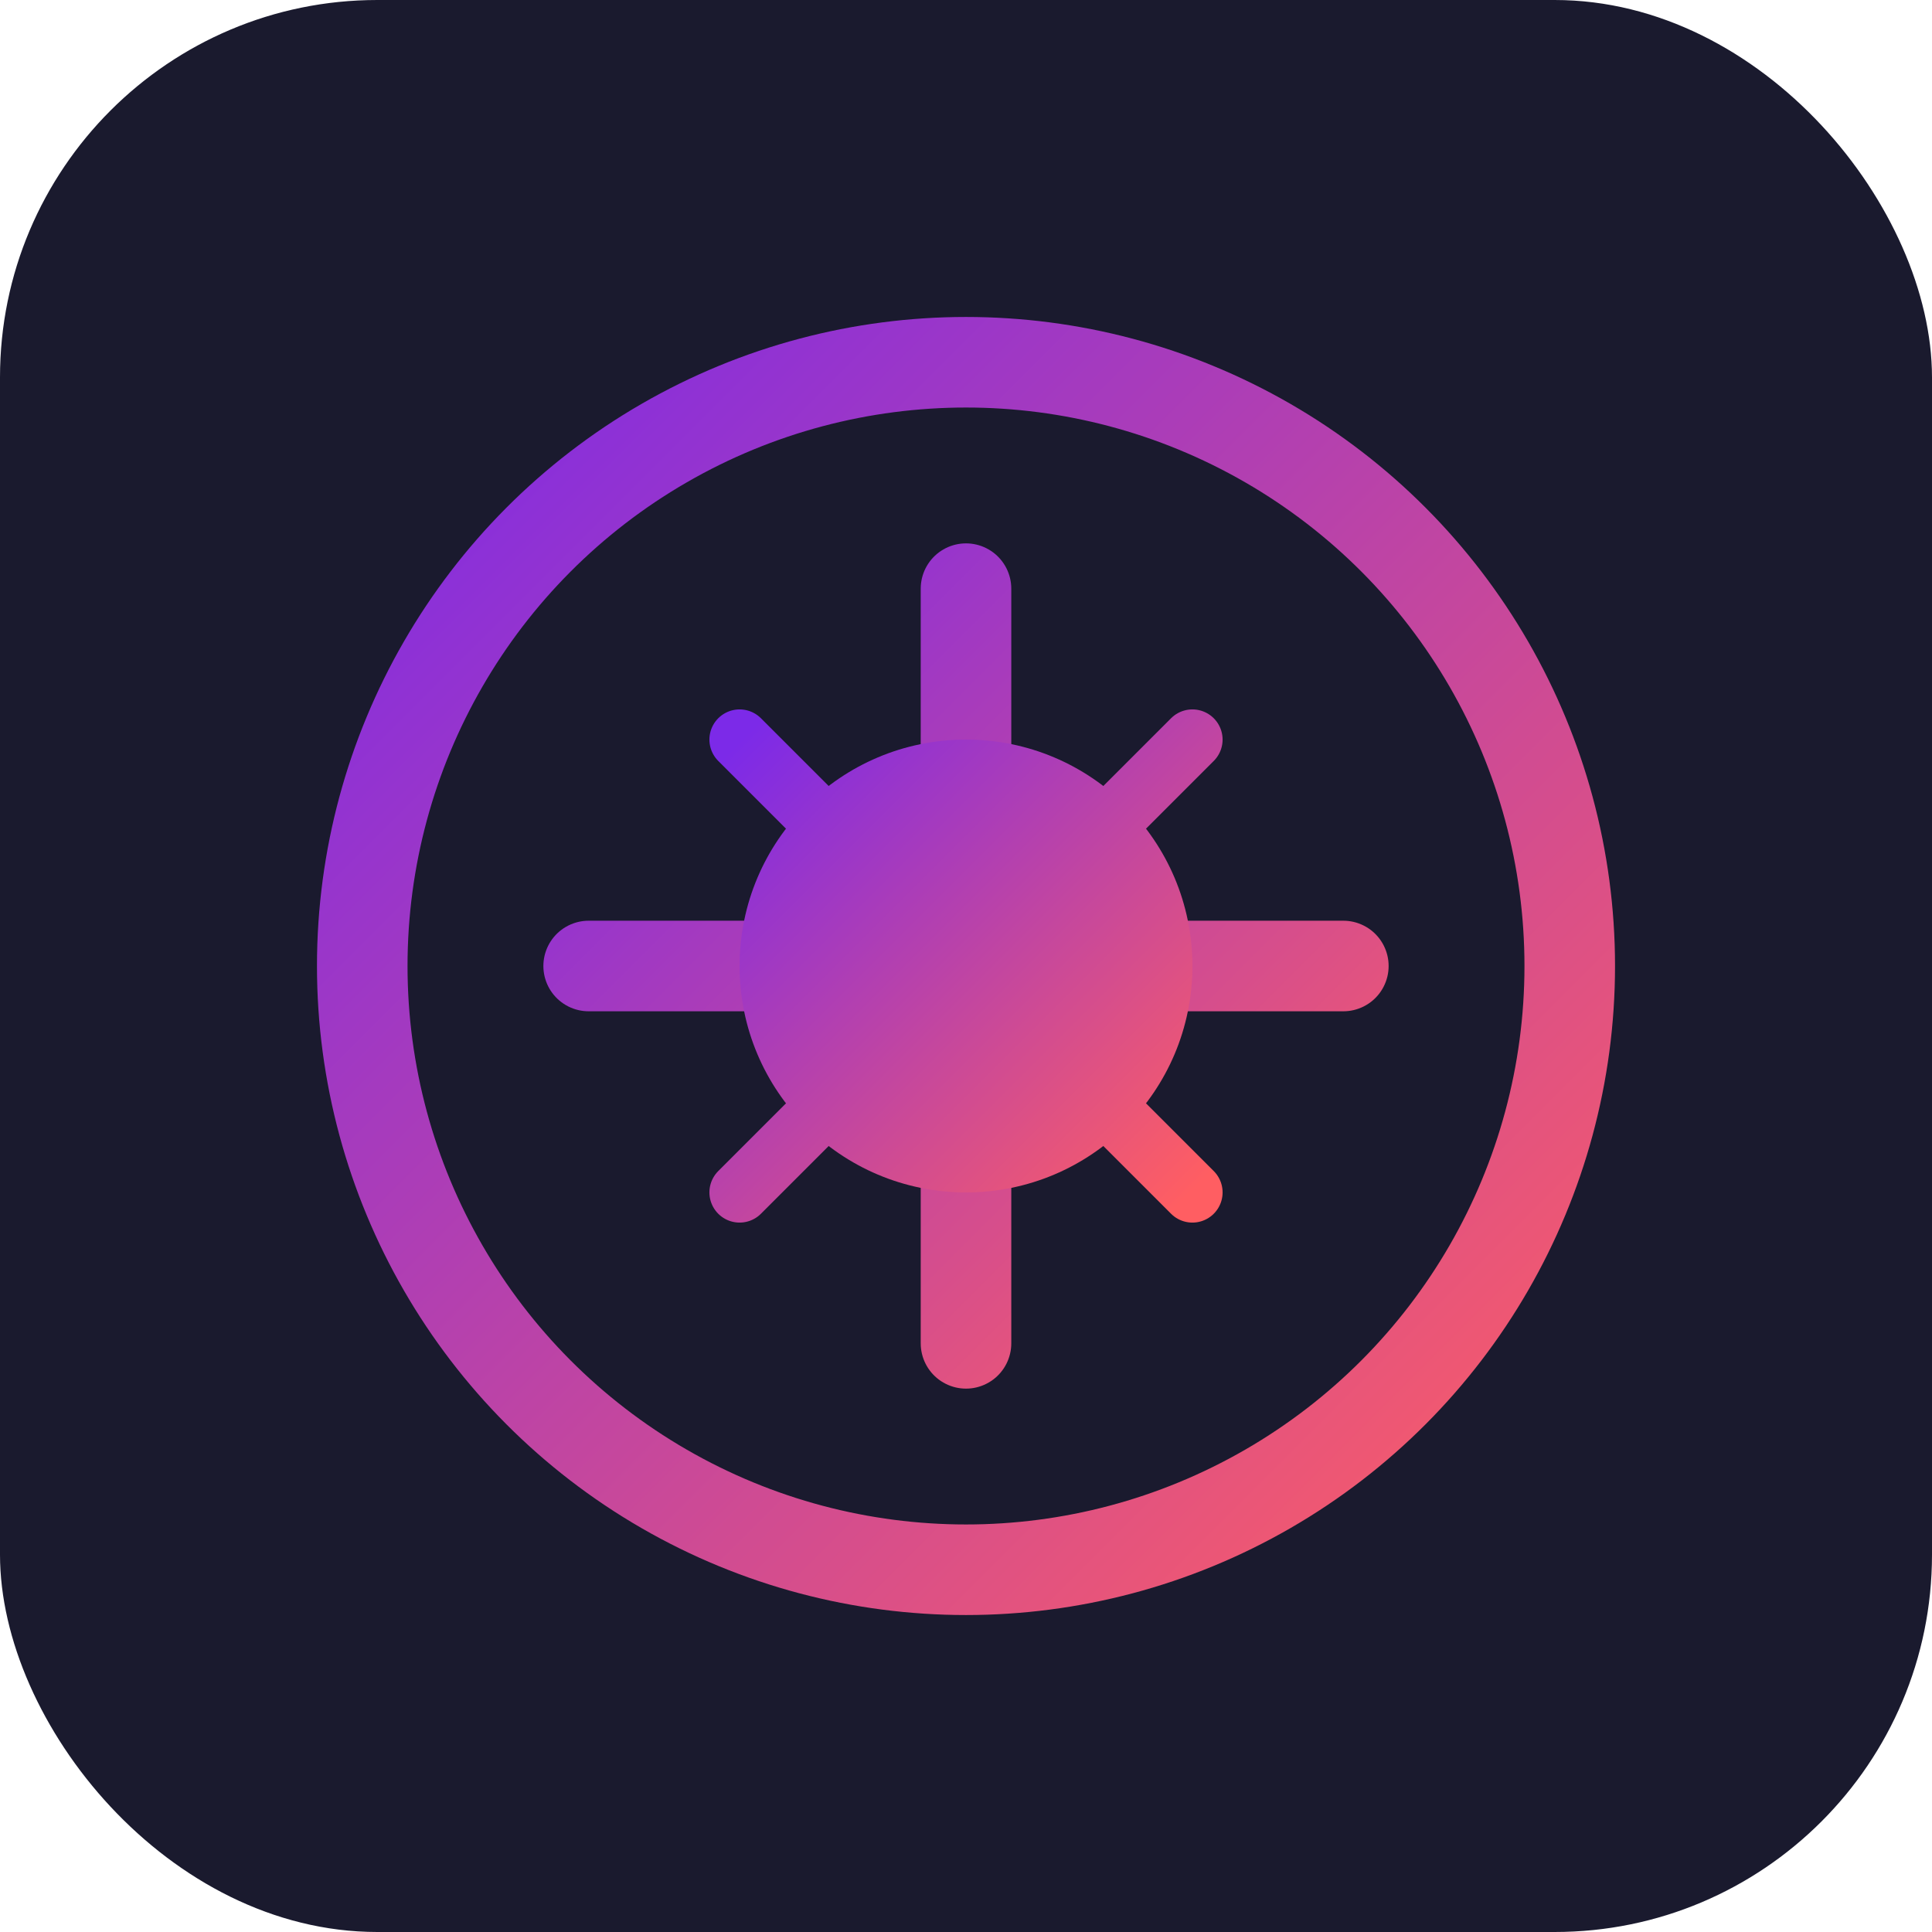
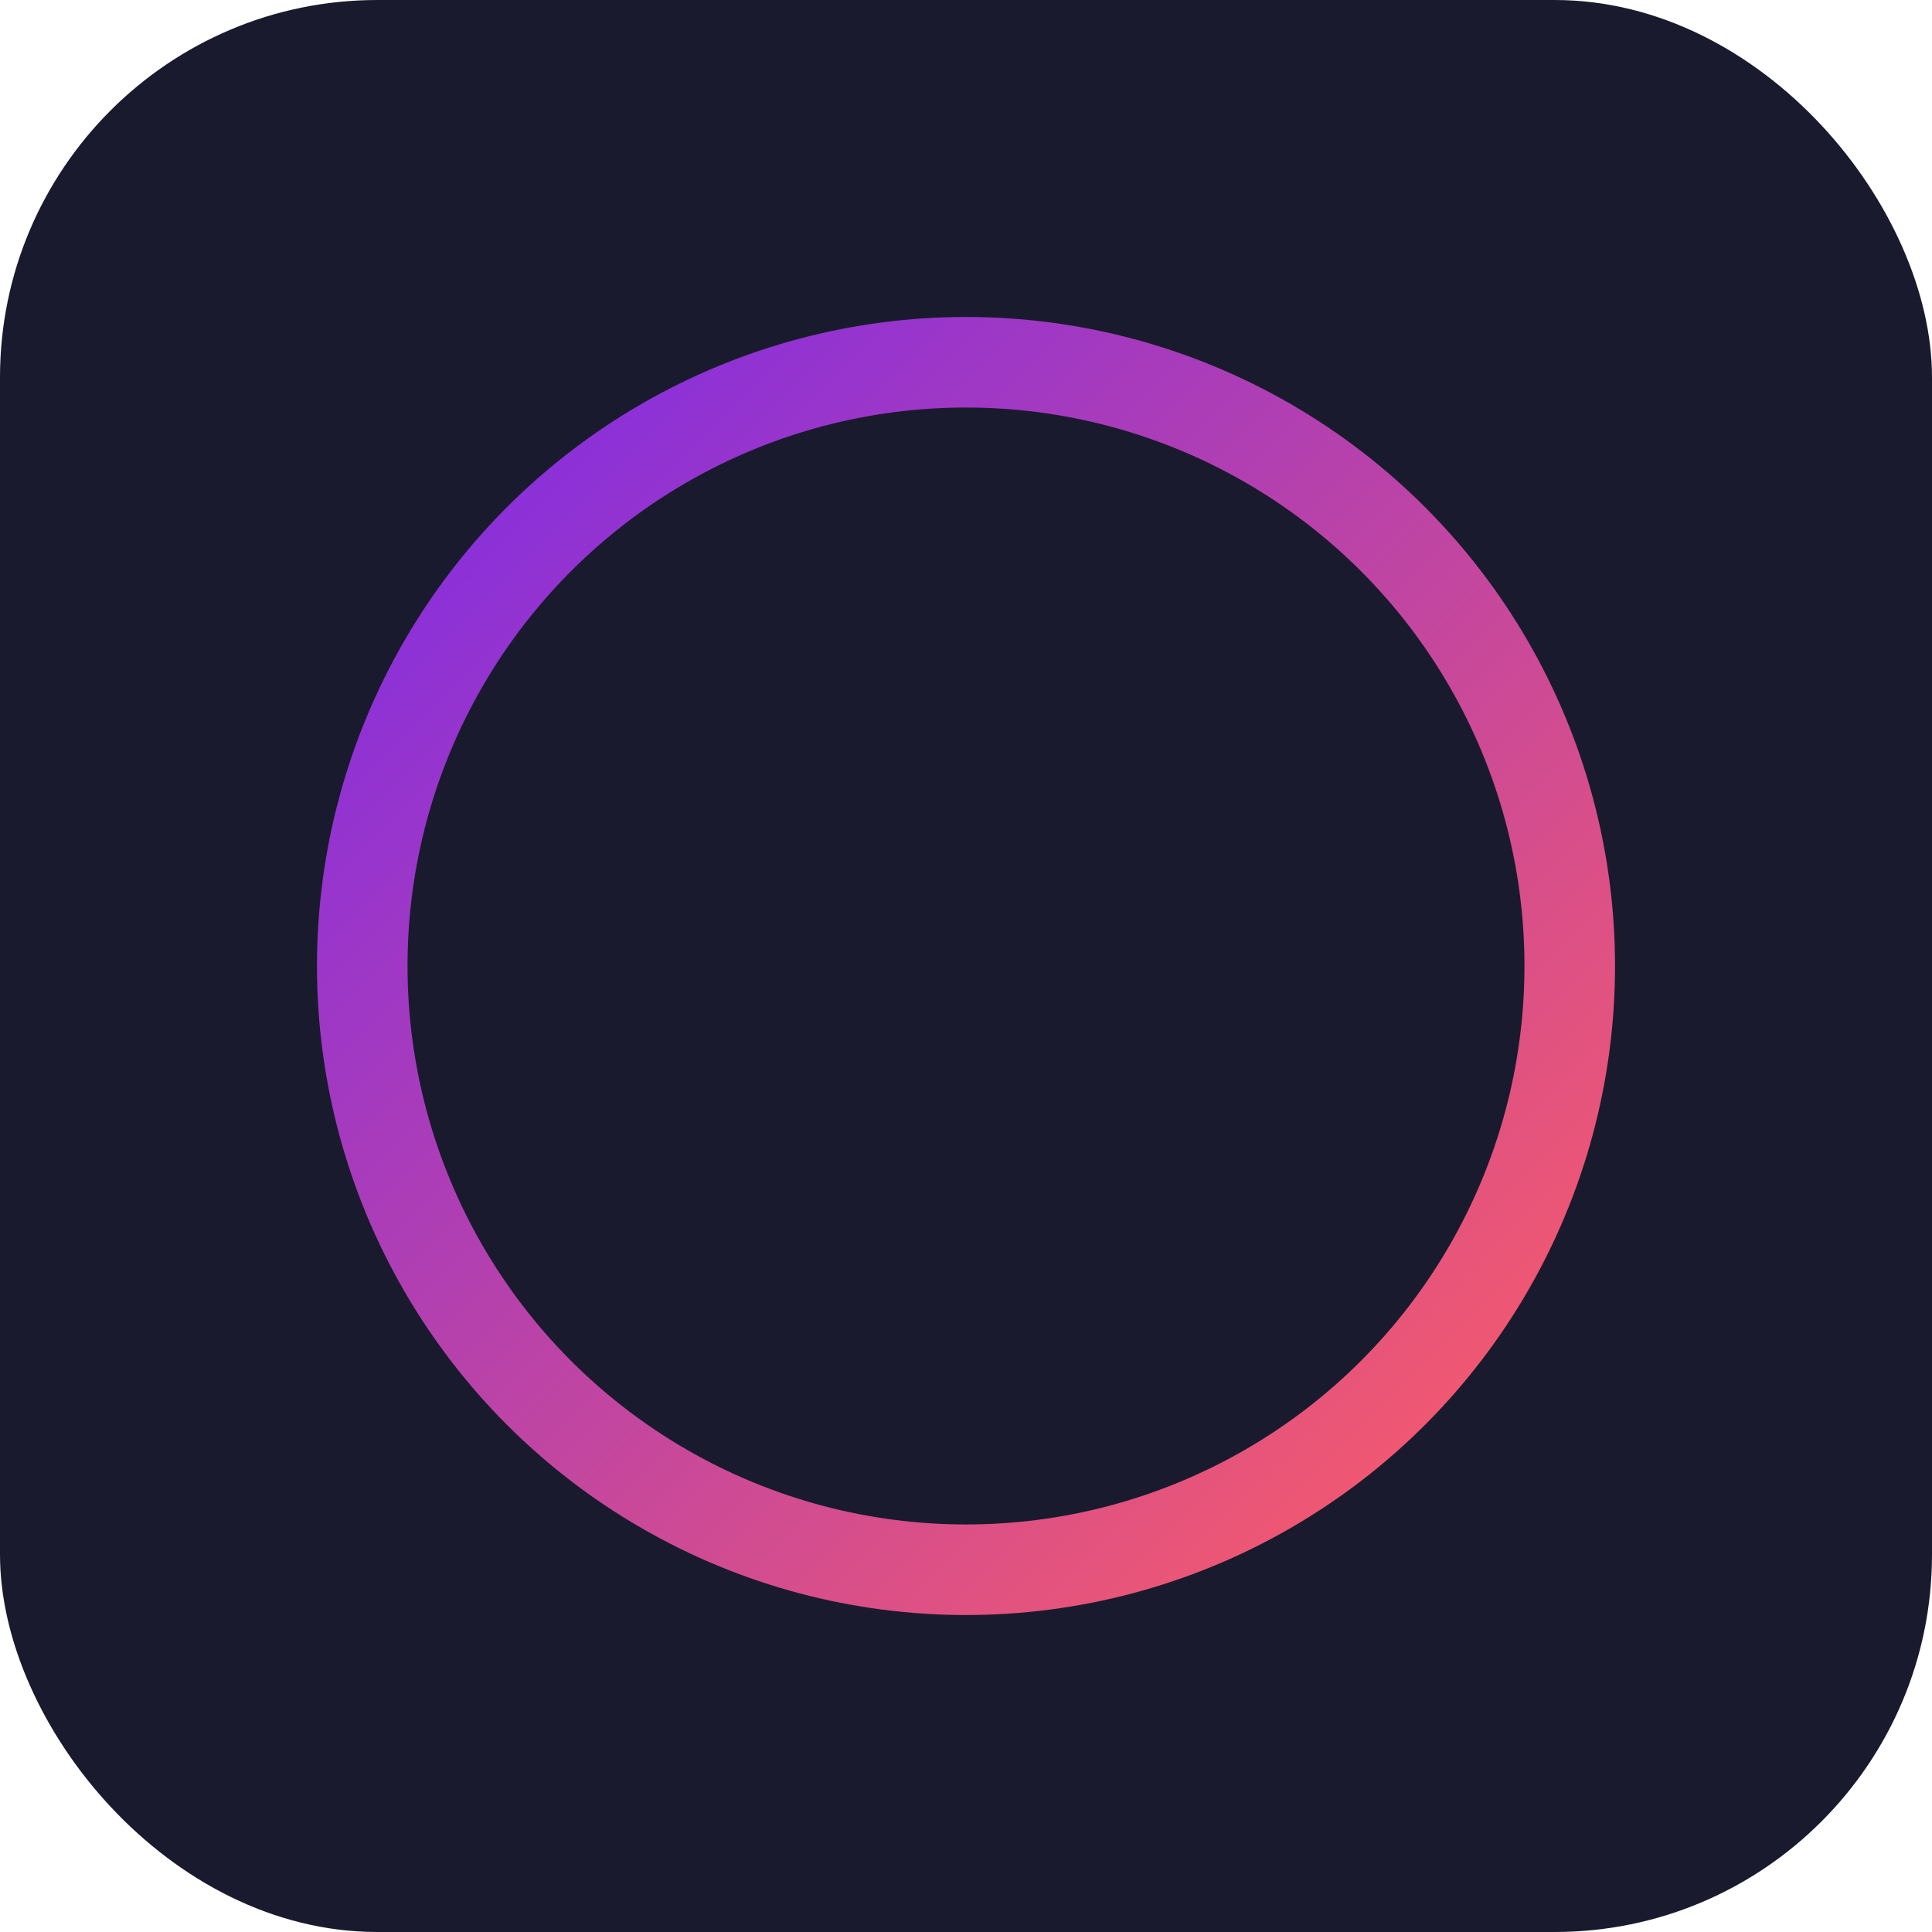
<svg xmlns="http://www.w3.org/2000/svg" width="512" height="512" viewBox="0 0 512 512">
  <defs>
    <linearGradient id="gradient" x1="0%" y1="0%" x2="100%" y2="100%">
      <stop offset="0%" stop-color="#7c2ae8" />
      <stop offset="100%" stop-color="#ff5e62" />
    </linearGradient>
  </defs>
  <rect width="512" height="512" rx="100" fill="#1a1a2e" />
  <circle cx="256" cy="256" r="160" fill="none" stroke="url(#gradient)" stroke-width="24" />
-   <path d="M256 156v200M156 256h200" stroke="url(#gradient)" stroke-width="24" stroke-linecap="round" />
-   <path d="M196 196l120 120M196 316l120-120" stroke="url(#gradient)" stroke-width="16" stroke-linecap="round" />
-   <circle cx="256" cy="256" r="60" fill="url(#gradient)" />
</svg>